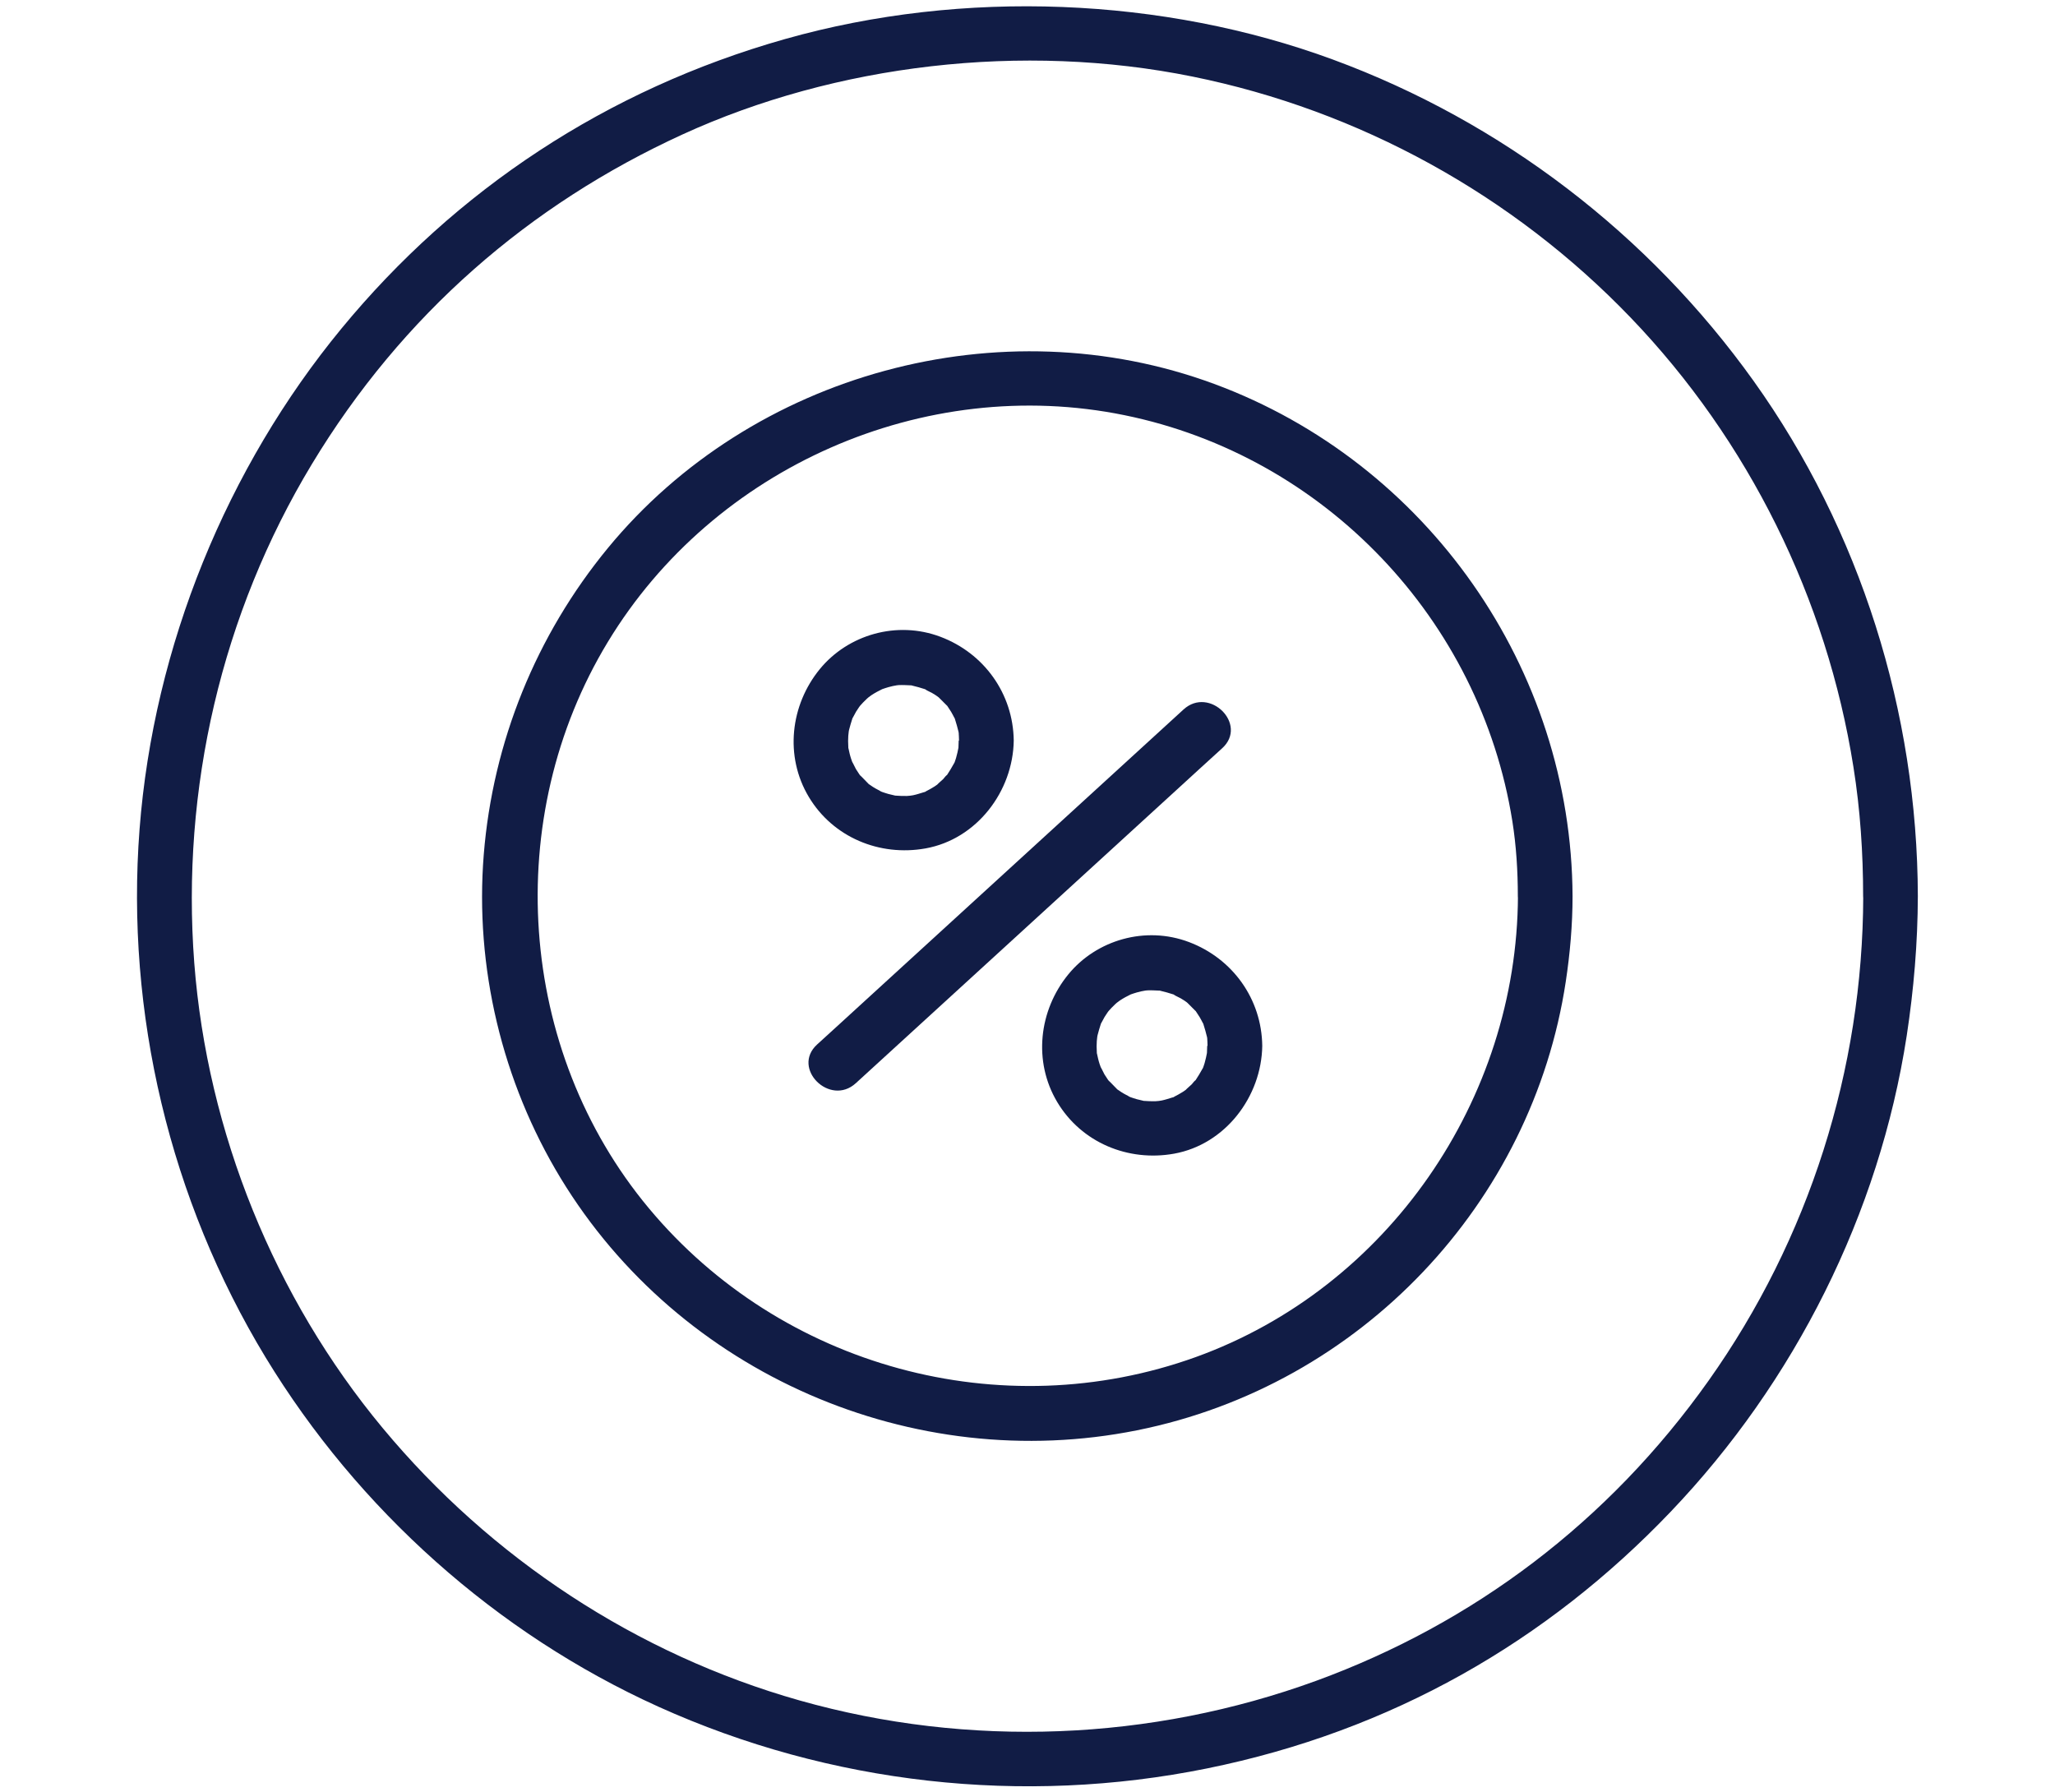
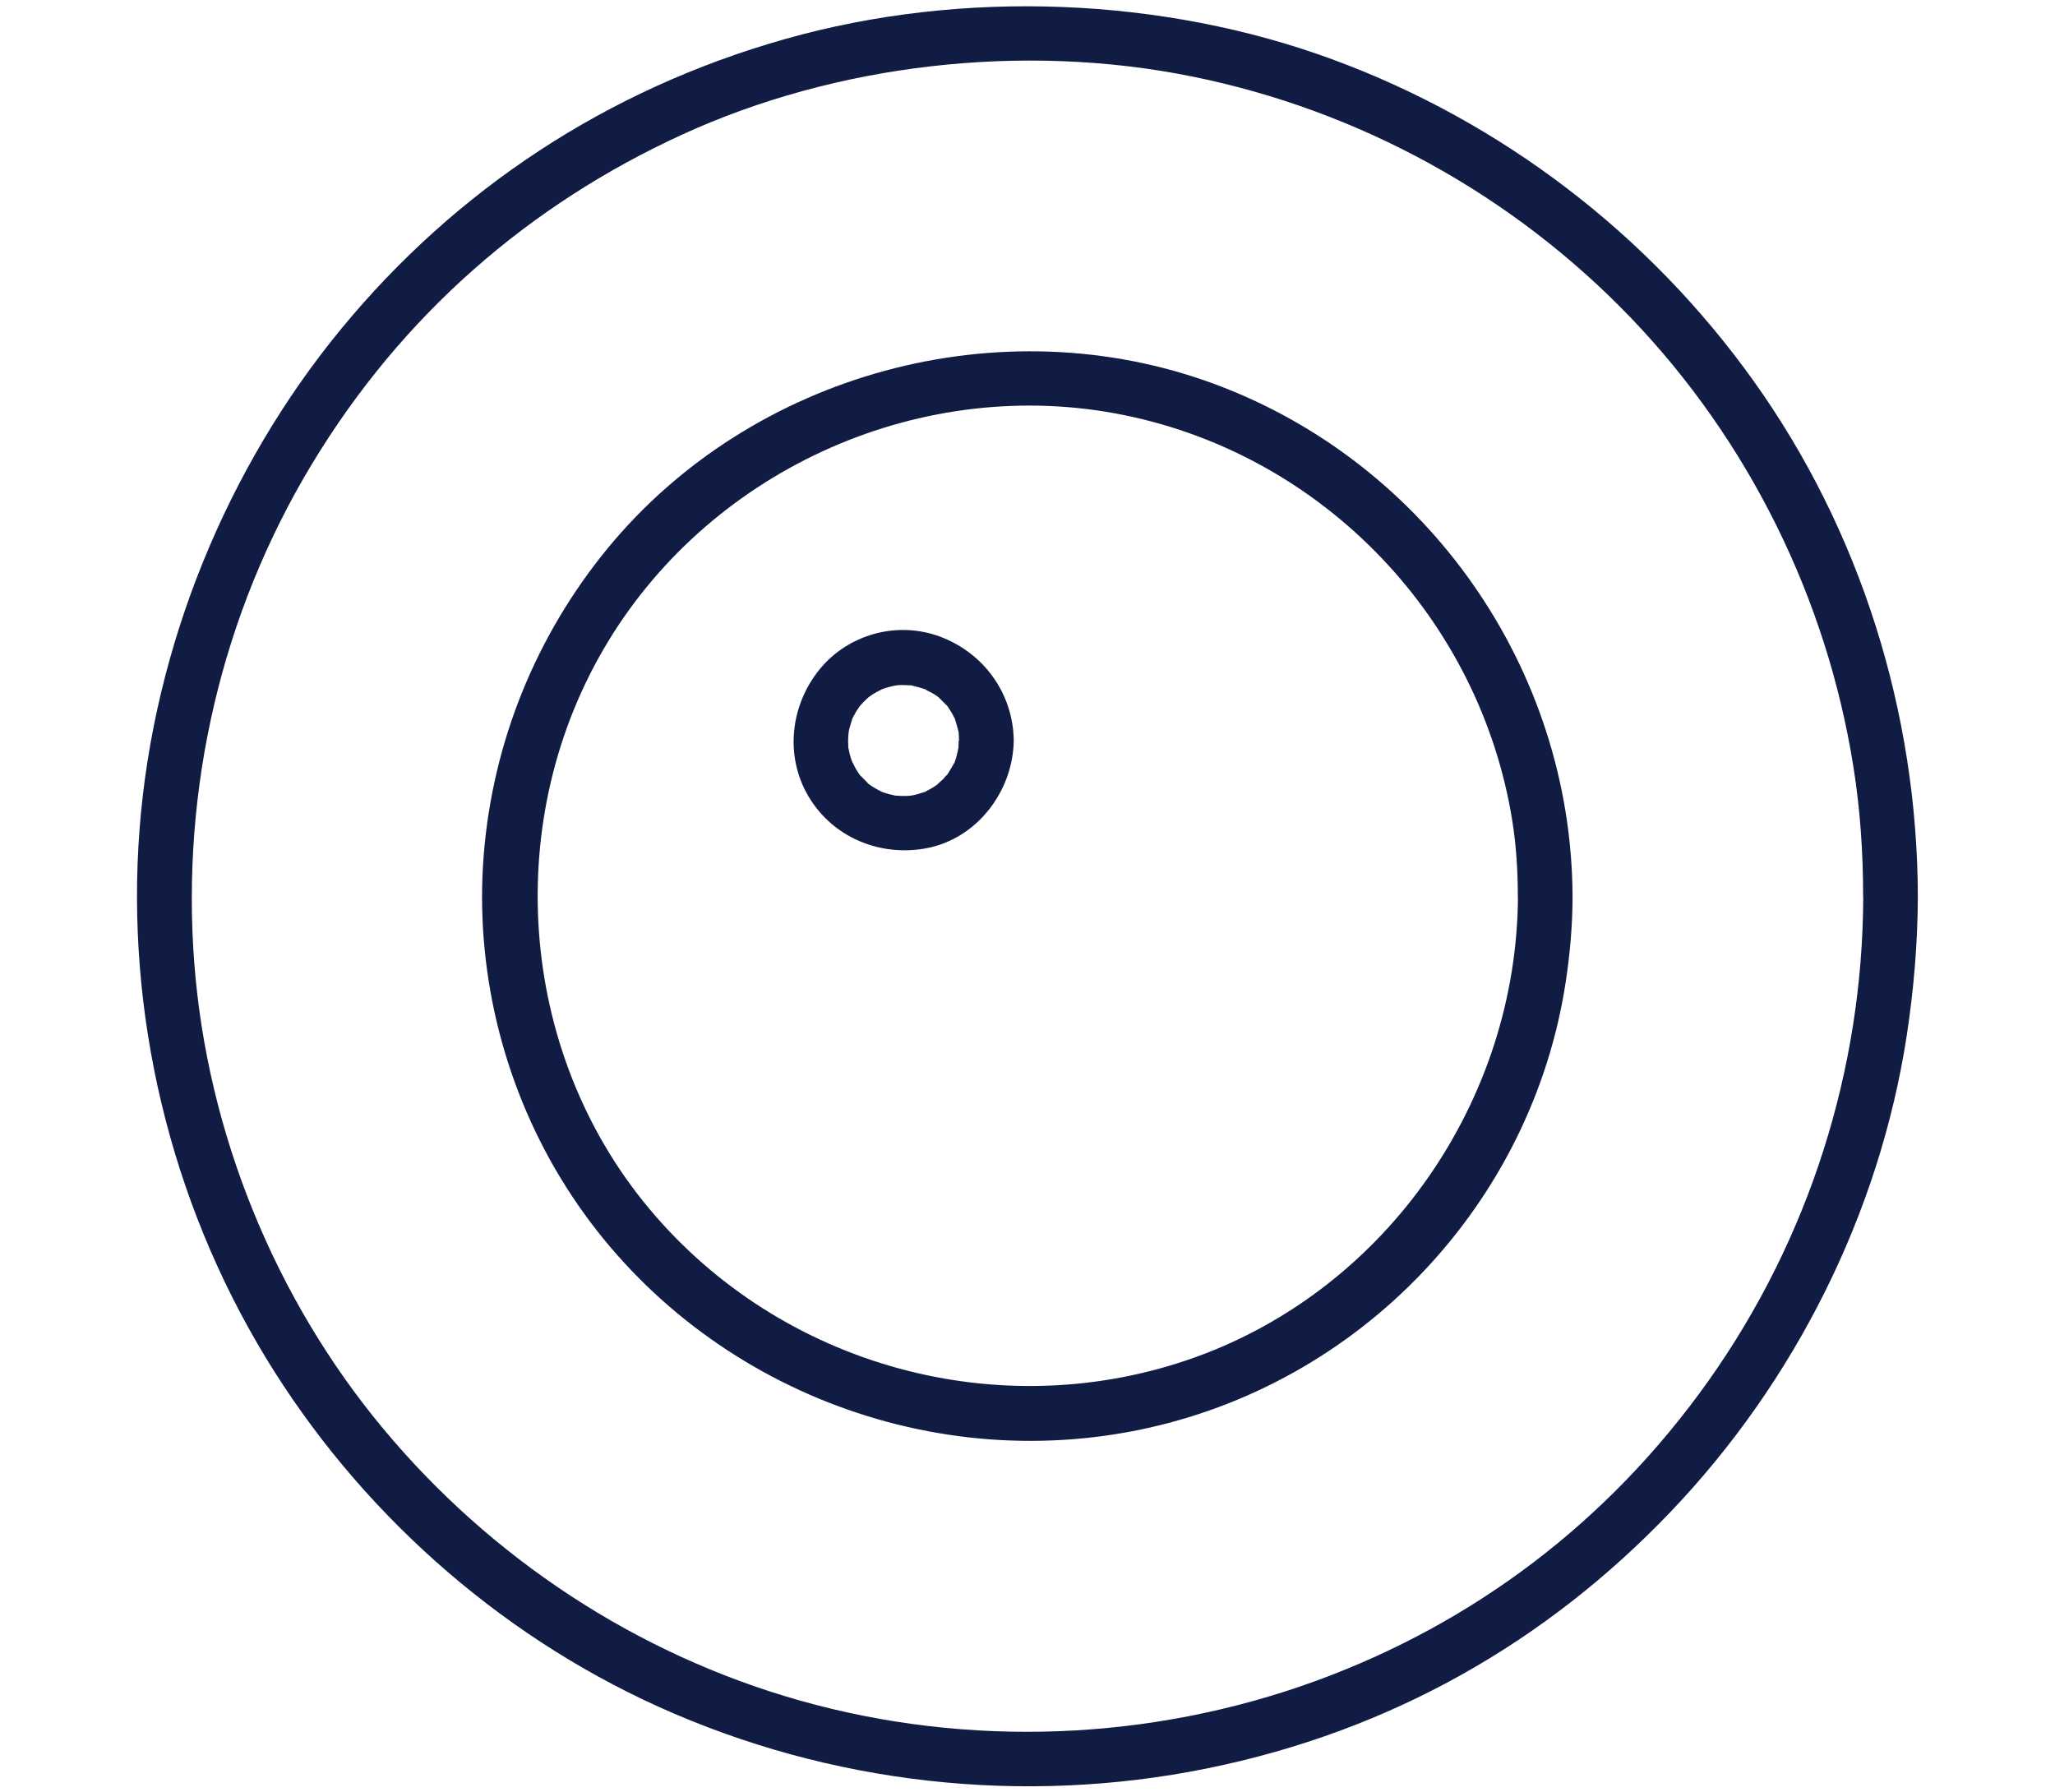
<svg xmlns="http://www.w3.org/2000/svg" id="Layer_1" viewBox="0 0 172 150">
  <defs>
    <style>.cls-1{fill:#111c45;}</style>
  </defs>
  <path class="cls-1" d="M80.24,61.99c0,.19-.01.38-.02.58-.02.44,0,.04.01-.04-.06.31-.12.61-.21.91-.05.18-.12.35-.18.52.03-.08.21-.41,0-.05-.18.32-.36.63-.56.93-.3.45.22-.15-.03.03-.11.08-.21.23-.3.33-.11.11-.79.69-.35.36-.24.18-.5.35-.76.49-.11.06-.22.11-.32.17-.38.22.34-.08-.21.09-.3.09-.59.19-.89.25-.13.03-.56.07-.04.02-.16.02-.32.03-.48.04-.32.01-.64-.01-.96-.03-.37-.01.53.12-.05-.01-.18-.04-.36-.08-.54-.13s-.35-.11-.53-.17c-.12-.04-.35-.19.04.02-.27-.15-.54-.27-.8-.44-.13-.08-.25-.18-.37-.25-.29-.17.36.36-.03-.04-.26-.26-.5-.52-.75-.77.3.31.1.14.03.03-.1-.15-.2-.3-.3-.46-.08-.14-.46-.95-.25-.43-.11-.29-.21-.58-.28-.88-.03-.12-.05-.24-.08-.36-.1-.45.01.37-.03-.24-.02-.29-.02-.58,0-.87,0-.11.11-.71,0-.15.02-.12.04-.25.07-.37.07-.3.17-.59.26-.89.18-.56-.23.38.06-.13.09-.16.17-.32.26-.48.08-.13.16-.25.25-.38.07-.12.35-.4.02-.04.2-.23.4-.45.62-.65,0,0,.45-.4.18-.17s.19-.13.21-.14c.3-.2.62-.37.95-.53-.08.04-.44.16-.04.02.18-.06.35-.12.53-.17.12-.03.24-.06.36-.09.01,0,.62-.11.25-.06s.25-.02.26-.02c.16,0,.32-.01.48,0s.32.02.48.02c.53.02-.33-.1.14.02.36.09.72.18,1.07.3.52.17-.21-.17.04.02.16.12.39.2.56.3.1.06.21.13.31.19.1.07.2.14.3.21-.23-.17-.24-.18-.04-.02.21.21.43.43.64.64.41.41-.23-.38.09.1.1.15.2.3.3.46s.17.32.26.48c.23.41-.1-.37.06.13.12.36.21.71.3,1.07.03.11.04.43,0-.05.02.26.04.51.04.77.02,1.2,1.04,2.35,2.29,2.29s2.31-1.01,2.29-2.29c-.05-3.92-2.48-7.3-6.13-8.68s-7.74-.18-10.1,2.7c-2.47,3.02-2.96,7.29-.93,10.69s5.94,5.01,9.78,4.32c4.28-.77,7.32-4.77,7.38-9.03.02-1.2-1.06-2.34-2.29-2.29s-2.27,1.01-2.29,2.29Z" />
-   <path class="cls-1" d="M101.04,87.54c0,.19-.01.38-.02.58-.02.44,0,.04.01-.04-.06.31-.12.61-.21.91-.05.18-.12.35-.18.52.03-.08.21-.41,0-.05-.18.32-.36.63-.56.93-.3.45.22-.15-.03.03-.11.08-.21.23-.3.33-.11.11-.79.69-.35.36-.24.18-.5.35-.76.49-.11.06-.22.11-.32.17-.38.22.34-.08-.21.09-.3.09-.59.19-.89.25-.13.03-.56.07-.04.02-.16.02-.32.03-.48.04-.32.01-.64-.01-.96-.03-.37-.01.53.12-.05-.01-.18-.04-.36-.08-.54-.13s-.35-.11-.53-.17c-.12-.04-.35-.19.04.02-.27-.15-.54-.27-.8-.44-.13-.08-.25-.18-.37-.25-.29-.17.36.36-.03-.04-.26-.26-.5-.52-.75-.77.3.31.1.14.03.03-.1-.15-.2-.3-.3-.46-.08-.14-.46-.95-.25-.43-.11-.29-.21-.58-.28-.88-.03-.12-.05-.24-.08-.36-.1-.45.01.37-.03-.24-.02-.29-.02-.58,0-.87,0-.11.11-.71,0-.15.02-.12.04-.25.07-.37.07-.3.17-.59.26-.89.18-.56-.23.38.06-.13.09-.16.17-.32.26-.48.08-.13.16-.25.25-.38.07-.12.35-.4.02-.04.2-.23.4-.45.62-.65,0,0,.45-.4.18-.17s.19-.13.21-.14c.3-.2.62-.37.95-.53-.08.04-.44.16-.04.02.18-.06.35-.12.53-.17.12-.03.24-.06.36-.09.01,0,.62-.11.25-.06s.25-.02.26-.02c.16,0,.32-.01.48,0s.32.02.48.02c.53.02-.33-.1.14.02.36.09.72.18,1.07.3.52.17-.21-.17.04.02.16.12.39.2.56.3.1.06.21.13.31.19.1.07.2.14.3.21-.23-.17-.24-.18-.04-.02.21.21.43.43.64.64.41.41-.23-.38.09.1.1.15.2.3.3.46s.17.32.26.48c.23.41-.1-.37.06.13.12.36.21.71.3,1.07.03.11.04.43,0-.05.02.26.04.51.04.77.02,1.2,1.04,2.35,2.29,2.29s2.31-1.01,2.29-2.29c-.05-3.92-2.48-7.3-6.13-8.68s-7.74-.18-10.1,2.7c-2.47,3.02-2.96,7.29-.93,10.69s5.94,5.01,9.78,4.32c4.28-.77,7.32-4.77,7.38-9.03.02-1.2-1.06-2.34-2.29-2.29s-2.27,1.01-2.29,2.29Z" />
-   <path class="cls-1" d="M99.06,59.38c-8.96,8.19-17.91,16.38-26.87,24.57-1.27,1.16-2.53,2.32-3.8,3.47-2.18,1.99,1.07,5.22,3.24,3.24,8.96-8.19,17.91-16.38,26.87-24.57,1.27-1.16,2.53-2.32,3.8-3.47,2.18-1.99-1.07-5.22-3.24-3.24h0Z" />
  <path class="cls-1" d="M155.95,75c-.03,14.52-4.54,28.7-12.94,40.55s-19.71,20.32-32.83,25.12c-13.83,5.05-29.09,5.66-43.26,1.65-13.64-3.86-25.85-11.91-34.9-22.81s-14.67-24.74-15.76-38.91c-1.11-14.57,2.28-29.23,9.84-41.75s18.21-21.73,31.03-27.6,28.45-7.73,42.69-4.84c13.96,2.83,26.81,9.91,36.67,20.18s16.41,23.51,18.64,37.61c.57,3.57.81,7.19.81,10.81,0,2.95,4.59,2.95,4.58,0-.04-15.38-4.8-30.61-13.75-43.13-8.77-12.27-21.07-21.69-35.22-26.9s-30.91-5.94-45.85-1.71-27.58,12.64-37.13,24.24-15.71,26.53-16.89,41.9c-1.18,15.37,2.55,31.02,10.55,44.2,7.73,12.73,19.31,23.1,32.89,29.24,14.35,6.48,30.48,8.29,45.91,5.16s28.43-10.62,38.8-21.48,17.47-24.94,19.76-39.85c.59-3.87.92-7.77.93-11.68,0-2.95-4.57-2.95-4.58,0Z" />
  <path class="cls-1" d="M127.05,75c-.07,17.01-10.87,32.77-26.96,38.58-16.28,5.87-34.7.83-45.77-12.44-11.06-13.25-12.36-32.72-3.44-47.42,8.86-14.62,26.46-22.4,43.24-18.97s29.77,17.12,32.46,33.97c.33,2.08.46,4.19.46,6.29.01,2.95,4.59,2.95,4.58,0-.08-19.04-12.15-36.28-30-42.88s-38.68-.92-50.75,13.75c-6,7.3-9.62,16.21-10.38,25.64s1.54,19.02,6.43,27.08c9.94,16.39,29.48,24.88,48.25,21.11s33.08-19.05,35.88-37.54c.36-2.38.57-4.76.57-7.17.01-2.95-4.57-2.95-4.58,0Z" />
</svg>